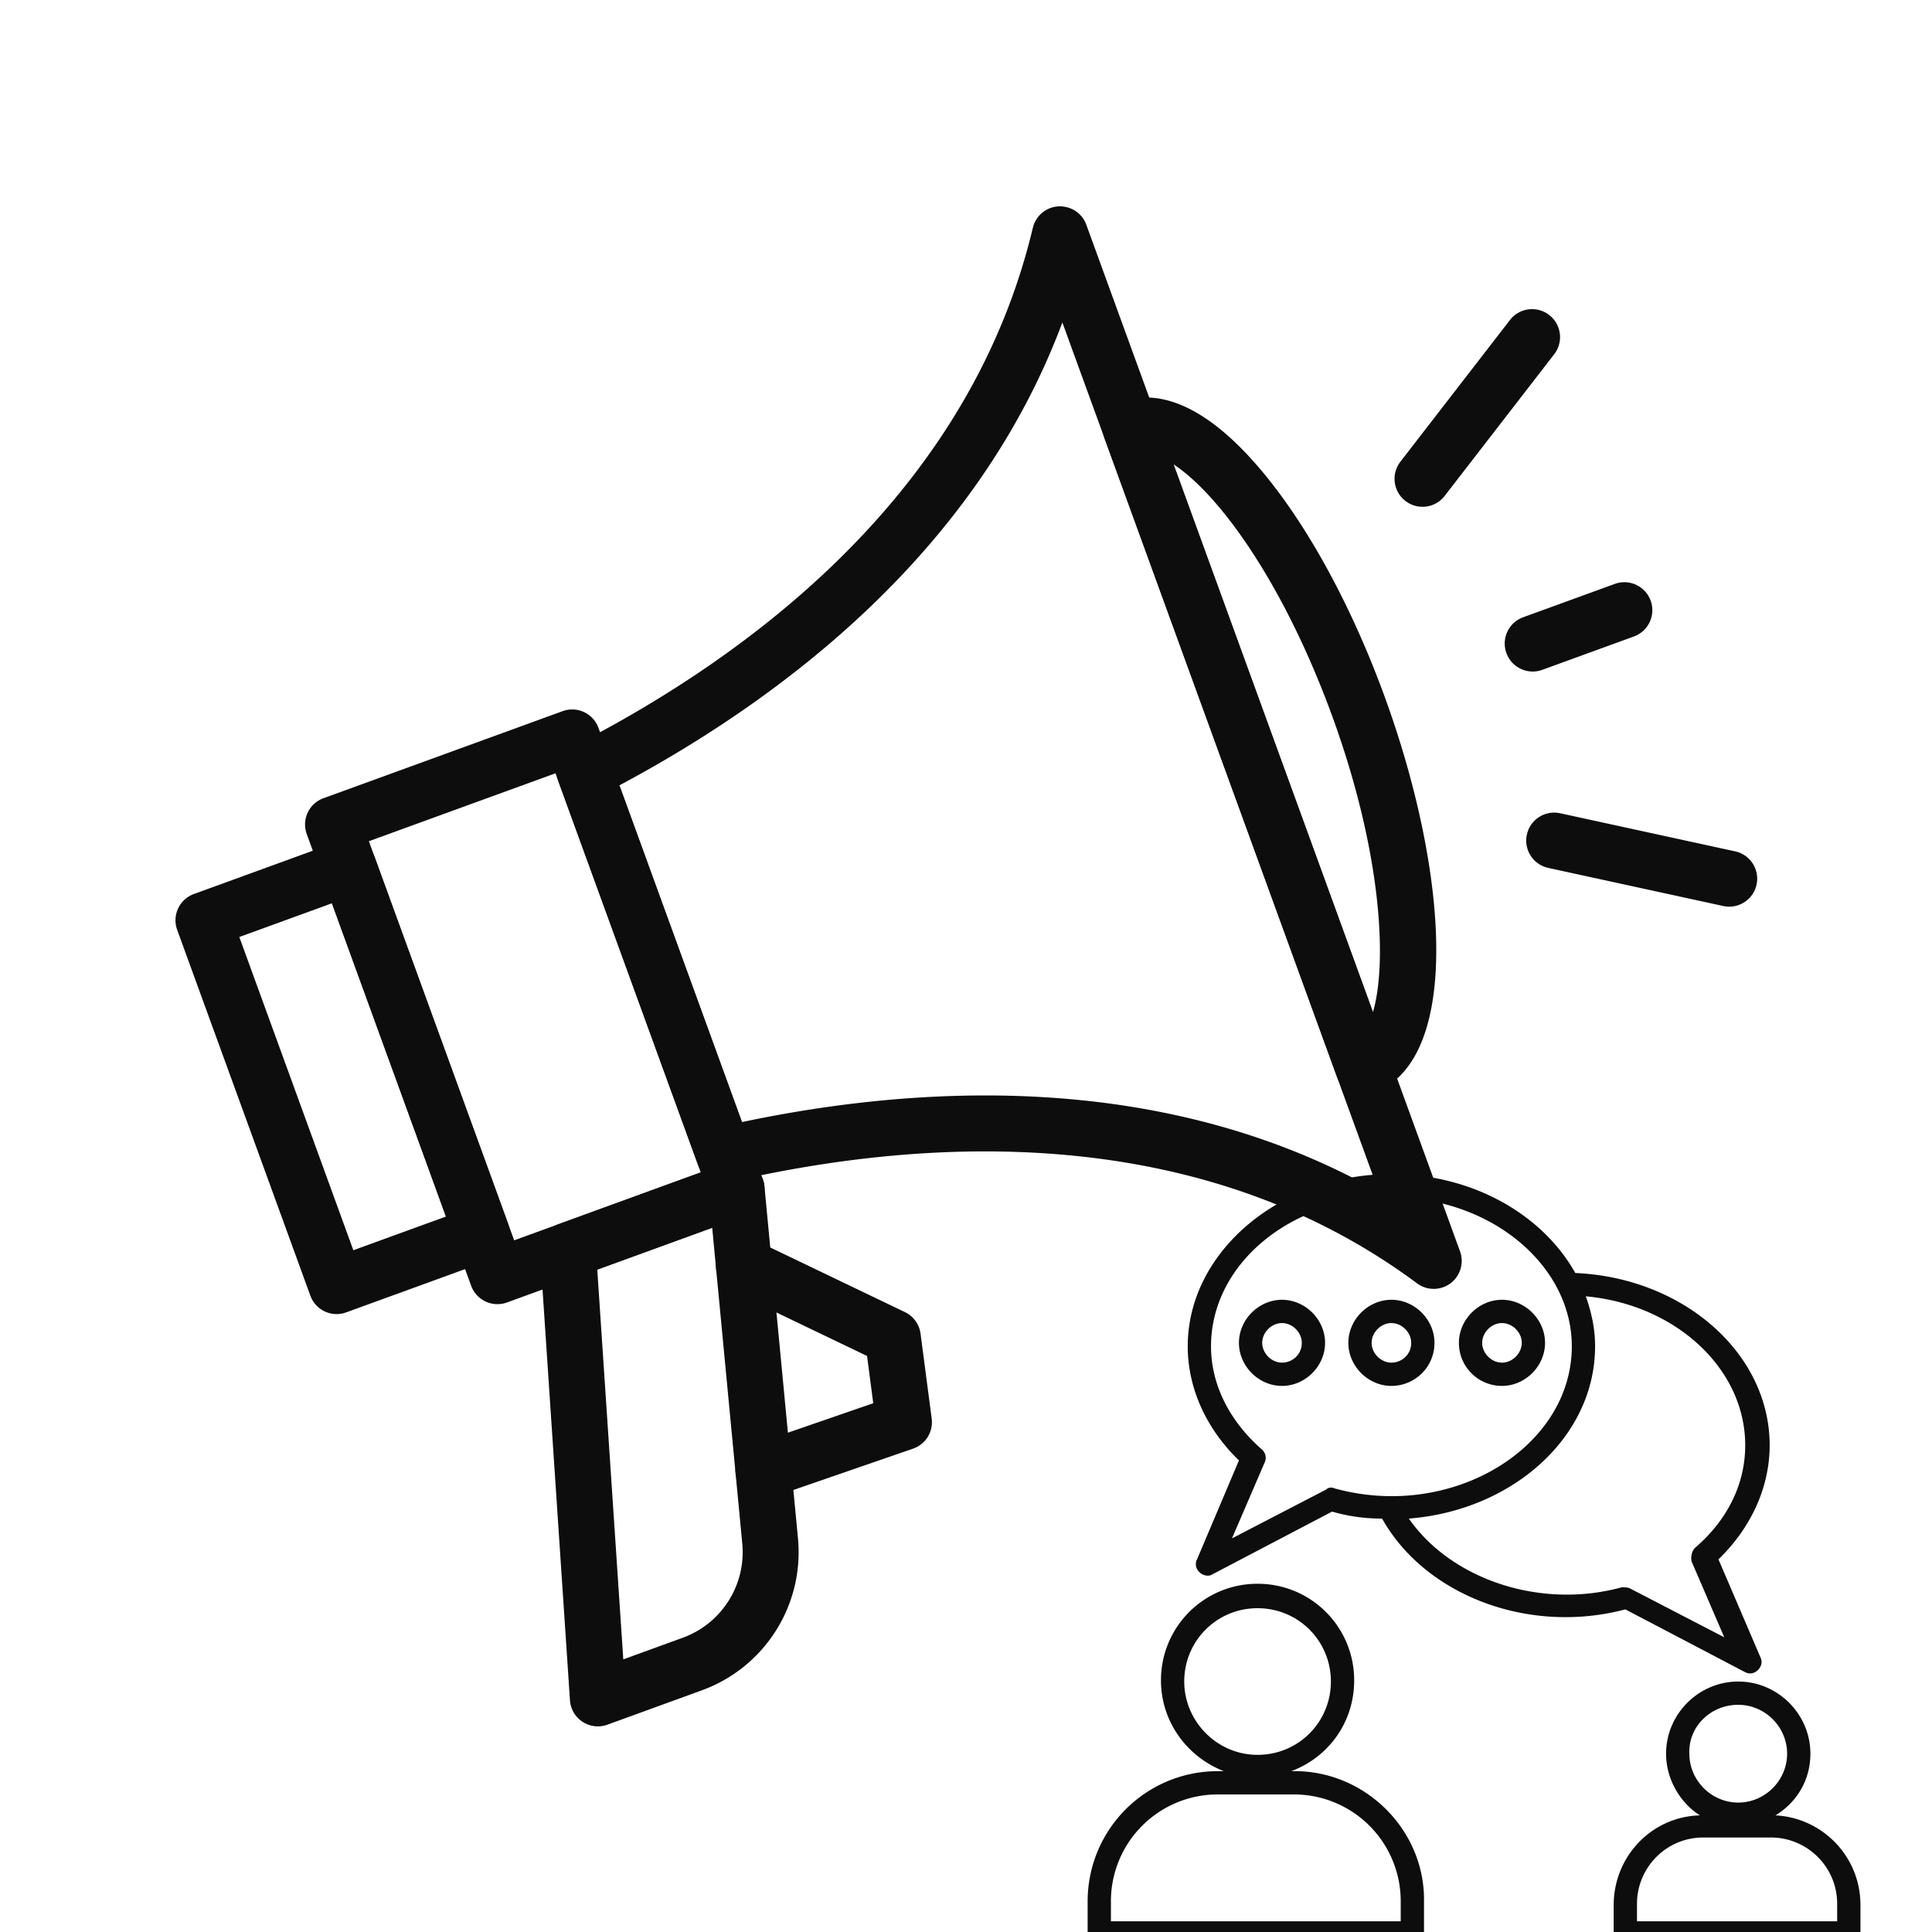
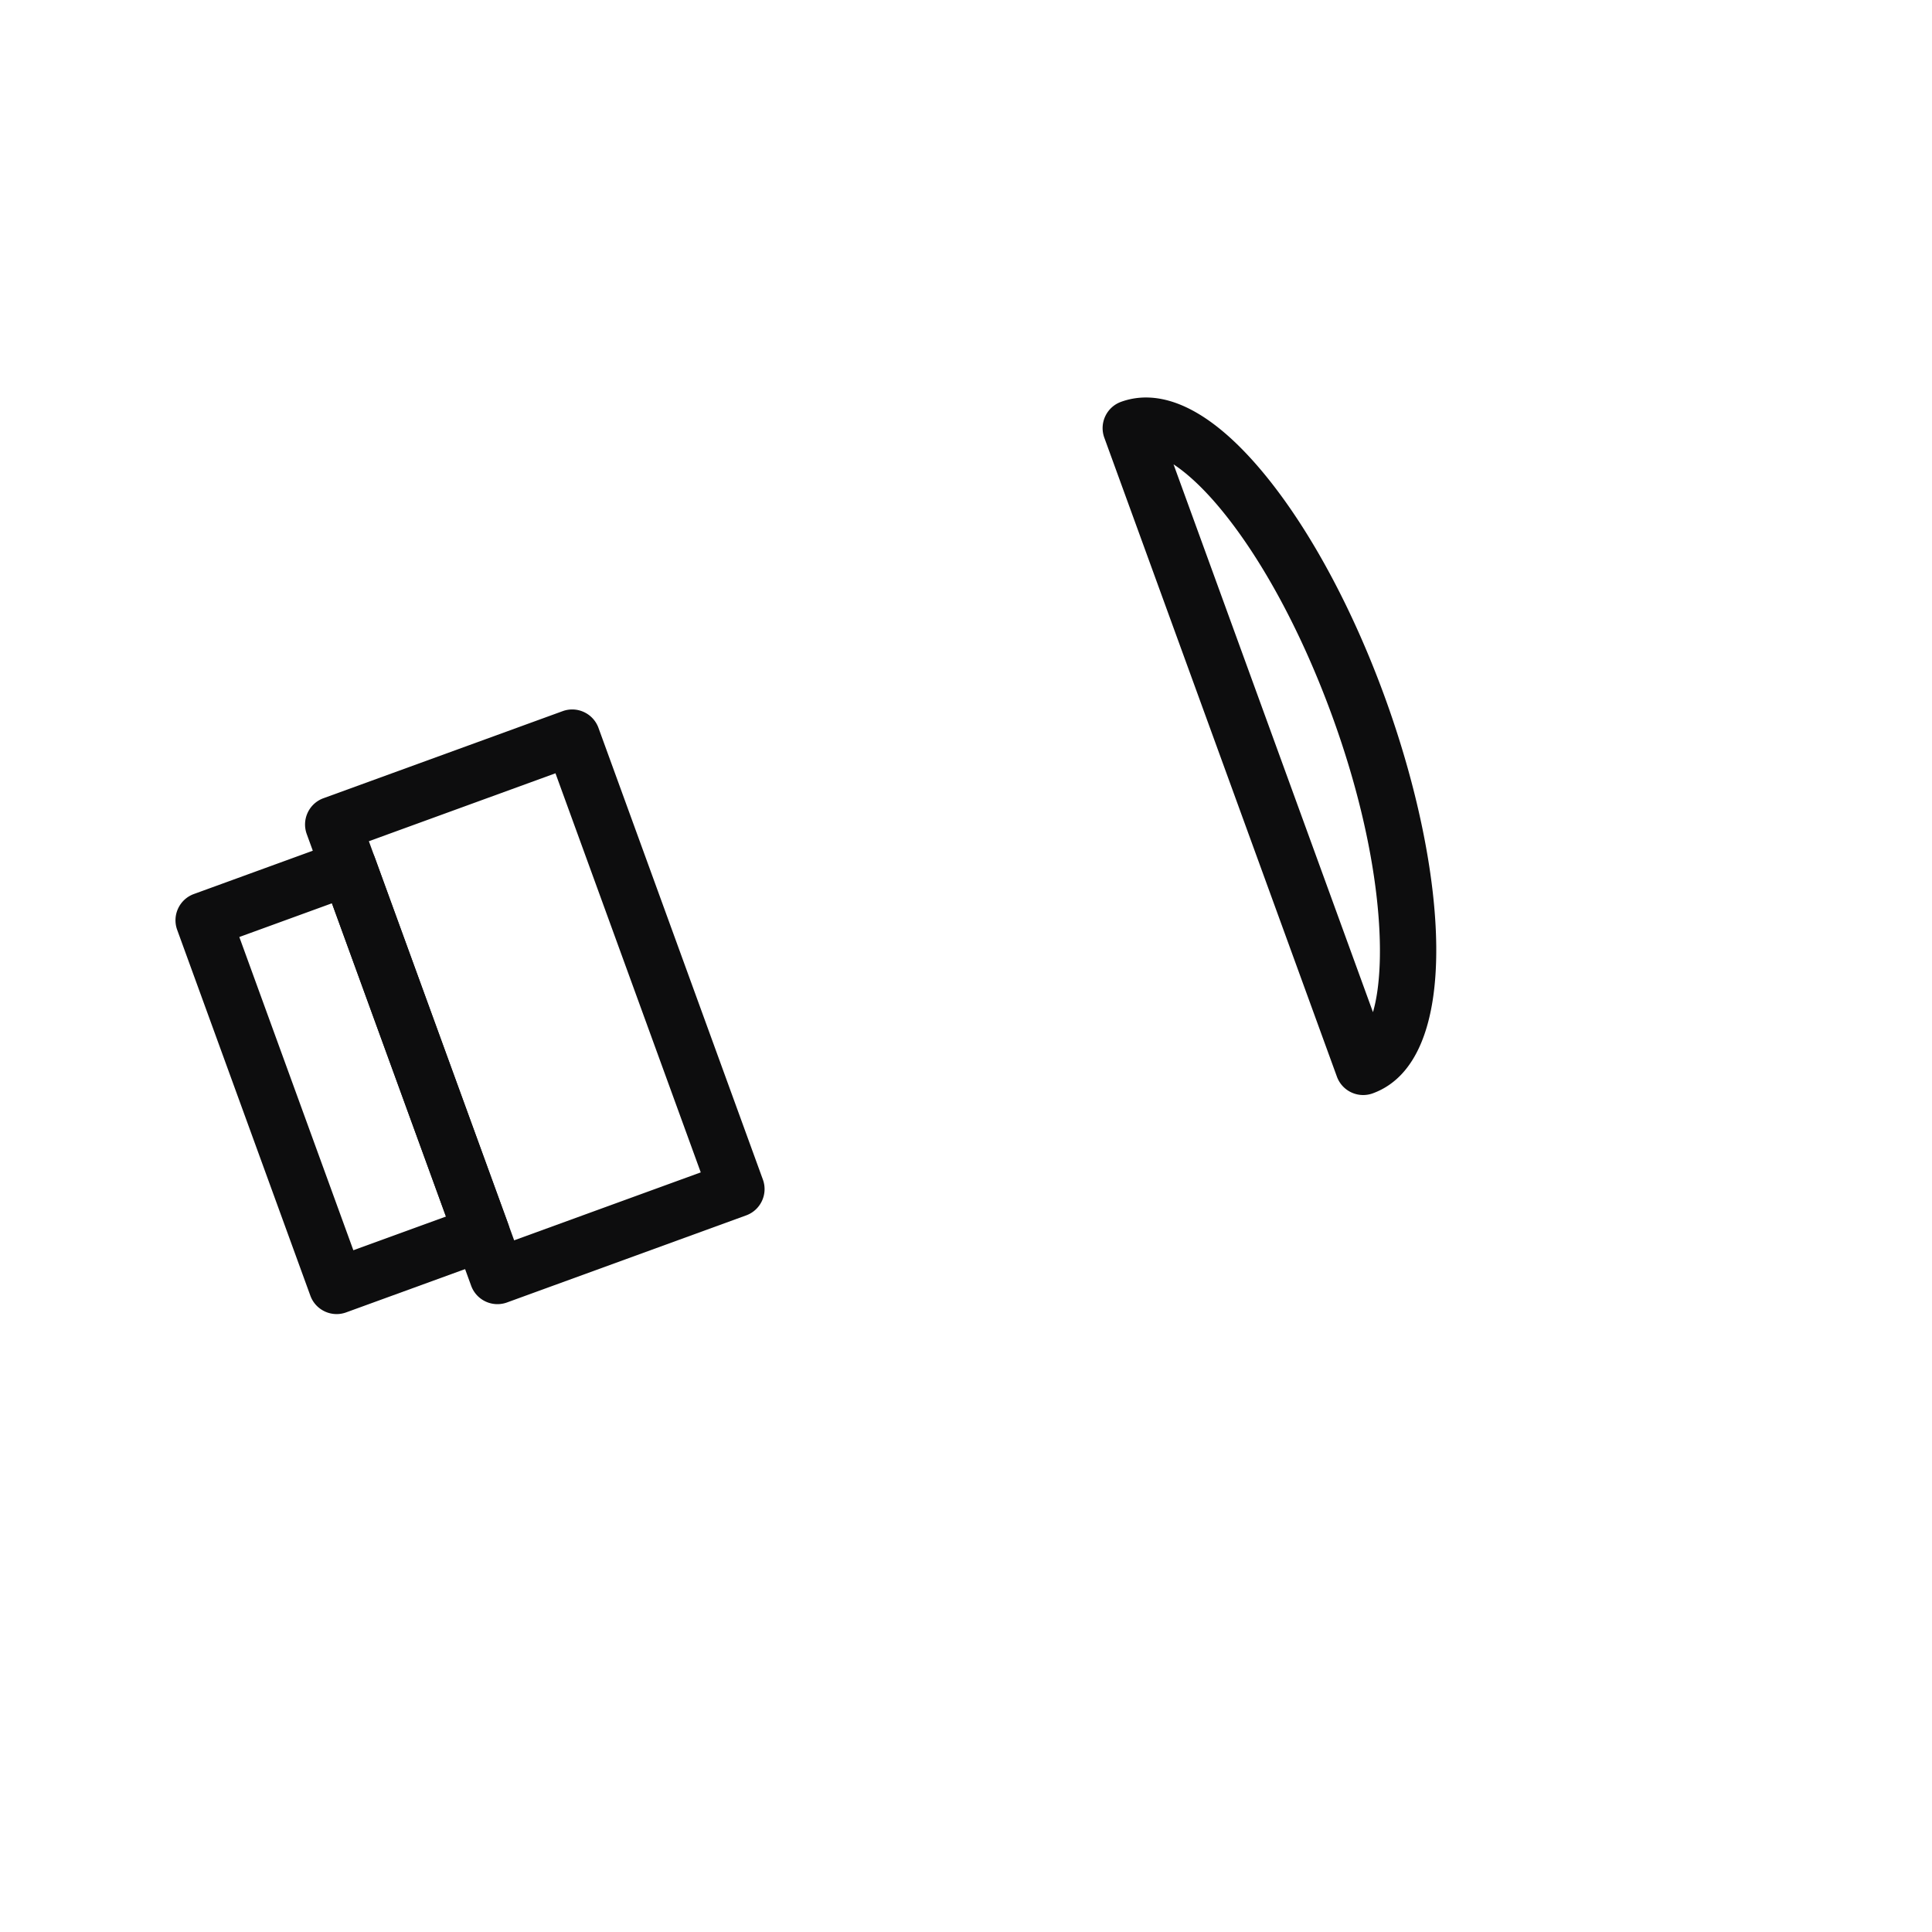
<svg xmlns="http://www.w3.org/2000/svg" width="1080" height="1080" version="1.2" viewBox="0 0 810 810">
  <defs>
    <clipPath id="a">
      <path d="M233 86.25h380V541H233Zm0 0" />
    </clipPath>
    <clipPath id="b">
-       <path d="M226 486h109v237.75H226Zm0 0" />
-     </clipPath>
+       </clipPath>
  </defs>
  <path d="M141.133 550.934c-4.785 0-9.29-2.961-11.016-7.72L74.285 389.849c-2.215-6.086.922-12.813 7.004-15.028l60.867-22.16a11.73 11.73 0 0 1 8.969.387 11.7 11.7 0 0 1 6.063 6.617l55.828 153.367a11.7 11.7 0 0 1-.387 8.969 11.68 11.68 0 0 1-6.621 6.063l-60.867 22.156c-1.32.484-2.672.715-4.008.715m-40.797-158.09 47.809 131.328 38.828-14.133-47.809-131.332Zm471.187 66.257c-1.695 0-3.39-.368-4.953-1.098a11.7 11.7 0 0 1-6.066-6.617l-97.516-267.88c-2.215-6.085.922-12.816 7.004-15.03 12.442-4.512 33-2.852 60.496 30.765 18.867 23.074 36.676 56.145 50.14 93.125 26.22 72.04 32.892 152.195-5.089 166.024-1.305.476-2.66.71-4.016.71M492.012 194.68l83.61 229.675c6.183-21.199 3.468-67.636-17.028-123.964-12.59-34.567-29.016-65.215-46.262-86.297-7.602-9.293-14.535-15.61-20.32-19.414m0 0" style="stroke:none;fill-rule:nonzero;fill:#0d0d0e;fill-opacity:1" />
  <g clip-path="url(#a)">
-     <path d="M601.102 540.367c-2.454 0-4.918-.773-6.989-2.312-92.375-68.633-207.574-61.02-287.918-42.528-5.777 1.286-11.62-1.855-13.644-7.418l-58.414-160.48a11.723 11.723 0 0 1 5.683-14.453c73.438-37.512 166.567-105.73 193.2-217.66a11.73 11.73 0 0 1 10.73-8.996c5.203-.223 9.922 2.824 11.691 7.695l156.68 430.41a11.73 11.73 0 0 1-4.008 13.418 11.72 11.72 0 0 1-7.011 2.324m-188.047-81.094c54.039 0 111.777 10.29 165.027 40.414L445.402 135.2C409.5 231.246 328.117 292.73 259.688 329.262l51.386 141.172c30.613-6.457 65.45-11.16 101.98-11.16m0 0" style="stroke:none;fill-rule:nonzero;fill:#0d0d0e;fill-opacity:1" />
-   </g>
-   <path d="M208.55 546.77c-1.695 0-3.386-.368-4.952-1.098a11.72 11.72 0 0 1-6.063-6.613l-68.93-189.368c-2.214-6.086.922-12.82 7.004-15.03l100.27-36.5a11.67 11.67 0 0 1 8.969.386 11.7 11.7 0 0 1 6.062 6.613l68.93 189.363c2.219 6.086-.922 12.82-7.004 15.032l-100.27 36.507a11.7 11.7 0 0 1-4.015.708m-53.898-194.082 60.91 167.324 78.231-28.485-60.91-167.324Zm0 0" style="stroke:none;fill-rule:nonzero;fill:#0d0d0e;fill-opacity:1" />
+     </g>
+   <path d="M208.55 546.77c-1.695 0-3.386-.368-4.952-1.098a11.72 11.72 0 0 1-6.063-6.613l-68.93-189.368c-2.214-6.086.922-12.82 7.004-15.03l100.27-36.5a11.67 11.67 0 0 1 8.969.386 11.7 11.7 0 0 1 6.062 6.613l68.93 189.363c2.219 6.086-.922 12.82-7.004 15.032l-100.27 36.507a11.7 11.7 0 0 1-4.015.708m-53.898-194.082 60.91 167.324 78.231-28.485-60.91-167.324m0 0" style="stroke:none;fill-rule:nonzero;fill:#0d0d0e;fill-opacity:1" />
  <g clip-path="url(#b)">
-     <path d="M250.656 723.79c-2.242 0-4.472-.65-6.398-1.903a11.72 11.72 0 0 1-5.301-9.047l-12.539-187.785a11.71 11.71 0 0 1 7.687-11.793l70.708-25.739c3.417-1.261 7.19-.843 10.277 1.098a11.75 11.75 0 0 1 5.41 8.809l14.05 147.484c2.66 27.93-13.902 54.145-40.265 63.746l-39.617 14.418a11.7 11.7 0 0 1-4.012.711m-.25-191.509L261.32 695.7l24.946-9.074c16.328-5.95 26.586-22.191 24.937-39.496L298.59 514.742Zm0 0" style="stroke:none;fill-rule:nonzero;fill:#0d0d0e;fill-opacity:1" />
-   </g>
-   <path d="M320.074 628.344c-4.86 0-9.406-3.051-11.086-7.91-2.113-6.118 1.137-12.797 7.262-14.91l49.863-17.211-2.601-19.82-56.696-27.204c-5.84-2.8-8.3-9.805-5.496-15.644 2.801-5.84 9.82-8.305 15.645-5.497l62.422 29.954a11.7 11.7 0 0 1 6.554 9.039l4.672 35.601a11.73 11.73 0 0 1-7.804 12.613l-58.91 20.34a11.7 11.7 0 0 1-3.825.649m276.324-415.871a11.67 11.67 0 0 1-7.171-2.45c-5.125-3.964-6.063-11.328-2.102-16.453l45.93-59.402c3.96-5.133 11.34-6.059 16.449-2.102 5.125 3.961 6.066 11.329 2.101 16.45l-45.93 59.406a11.69 11.69 0 0 1-9.277 4.55m128.594 167.649c-.824 0-1.664-.086-2.508-.27l-73.375-15.976c-6.324-1.379-10.34-7.625-8.96-13.953 1.378-6.32 7.605-10.328 13.953-8.961l73.375 15.976c6.328 1.38 10.343 7.63 8.96 13.954-1.19 5.484-6.05 9.23-11.445 9.23m-82.398-98.574c-4.785 0-9.285-2.961-11.016-7.719-2.219-6.09.918-12.824 7-15.031l38.43-13.988c6.086-2.223 12.82.921 15.031 7 2.215 6.09-.922 12.82-7.004 15.035l-38.426 13.988c-1.328.484-2.68.715-4.015.715m89.097 419.539c1.954.976 3.907.488 5.368-.973 1.464-1.465 1.953-3.418.976-5.37l-17.566-40.985c13.664-13.176 21.472-30.254 21.472-47.82 0-38.551-36.109-70.266-81.488-72.22-13.664-24.394-42.941-41.476-77.098-41.476-46.843 0-85.39 32.695-85.39 72.219 0 17.566 7.805 34.644 21.469 47.82l-17.567 41.477c-.976 1.949-.488 3.902.977 5.367 1.465 1.46 3.902 1.95 5.367.973l50.258-26.348c6.832 1.953 13.664 2.926 20.984 2.926 18.055 32.207 61.48 48.797 101.98 38.062Zm-175.66-76.606-39.523 20.493 13.66-31.715c.977-1.953.488-4.395-1.465-5.856-13.172-11.71-20.98-26.84-20.98-42.941 0-34.645 33.668-62.457 75.632-62.457 41.477 0 75.633 28.3 75.633 62.457 0 42.453-50.258 73.191-99.543 59.531-.976-.488-2.437-.488-3.414.488m34.645 12.196c43.426-3.414 78.07-34.156 78.07-72.215 0-7.32-1.465-14.152-3.902-20.98 37.57 3.414 66.847 30.25 66.847 62.457 0 16.101-7.316 31.226-20.98 42.937-1.465 1.465-1.953 3.906-1.465 5.855l13.664 31.72-39.523-20.497c-.977-.484-2.442-.484-3.418-.484-33.668 9.27-71.239-2.93-89.293-28.793m0 0" style="stroke:none;fill-rule:nonzero;fill:#0d0d0e;fill-opacity:1" />
-   <path d="M542.855 742.563h-1.464c15.617-5.856 26.351-20.493 26.351-38.06a40.4 40.4 0 0 0-40.5-40.5 40.4 40.4 0 0 0-40.5 40.5c0 17.567 11.223 32.204 26.348 38.06h-2.438c-30.254 0-54.652 24.398-54.652 54.652v13.172c0 2.93 1.953 4.883 4.879 4.883h131.258c2.93 0 4.883-1.954 4.883-4.883v-13.172c.488-29.766-24.399-54.653-54.165-54.653m-46.355-37.57a30.615 30.615 0 0 1 30.742-30.743c17.078 0 30.738 13.664 30.738 30.742s-13.66 30.738-30.738 30.738-30.742-14.148-30.742-30.738m91.246 100.515H465.758v-8.293a44.774 44.774 0 0 1 44.894-44.89h31.715a44.77 44.77 0 0 1 44.89 44.89v8.293Zm156.633-44.401c8.785-5.367 14.64-14.636 14.64-25.863 0-16.59-13.664-30.25-30.253-30.25-16.59 0-30.254 13.66-30.254 30.25 0 10.738 5.855 20.496 14.152 25.863-20.008.489-36.11 17.079-36.11 37.57v12.2c0 2.93 1.954 4.883 4.88 4.883h93.687c2.926 0 4.879-1.953 4.879-4.883v-12.2c0-20.491-16.102-36.593-35.621-37.57m-15.613-46.355c11.222 0 20.492 9.27 20.492 20.492 0 11.227-9.27 20.496-20.492 20.496s-20.496-9.27-20.496-20.496c-.489-11.222 8.785-20.492 20.496-20.492m41.476 90.758h-83.93v-7.317c0-15.129 12.2-27.816 27.813-27.816h28.3c15.13 0 27.817 12.2 27.817 27.816ZM537.488 544.941c-9.758 0-18.054 8.297-18.054 18.055 0 9.762 8.296 18.055 18.054 18.055s18.055-8.293 18.055-18.055c0-9.758-8.297-18.055-18.055-18.055m0 26.352c-4.39 0-8.297-3.906-8.297-8.297 0-4.39 3.907-8.293 8.297-8.293s8.293 3.902 8.293 8.293c0 4.879-3.902 8.297-8.293 8.297m63.922-8.297c0-9.758-8.297-18.055-18.055-18.055s-18.054 8.297-18.054 18.055c0 9.762 8.297 18.055 18.054 18.055 9.758 0 18.055-7.809 18.055-18.055m-18.055 8.297c-4.39 0-8.296-3.906-8.296-8.297 0-4.39 3.906-8.293 8.296-8.293 4.391 0 8.297 3.902 8.297 8.293 0 4.879-3.906 8.297-8.297 8.297m46.355 9.757c9.759 0 18.056-8.292 18.056-18.054 0-9.758-8.297-18.055-18.055-18.055s-18.055 8.297-18.055 18.055c0 10.246 8.297 18.055 18.055 18.055m0-26.347c4.392 0 8.298 3.902 8.298 8.293s-3.906 8.297-8.297 8.297c-4.39 0-8.297-3.906-8.297-8.297 0-4.39 3.906-8.293 8.297-8.293m0 0" style="stroke:none;fill-rule:nonzero;fill:#0d0d0e;fill-opacity:1" />
+     </g>
</svg>